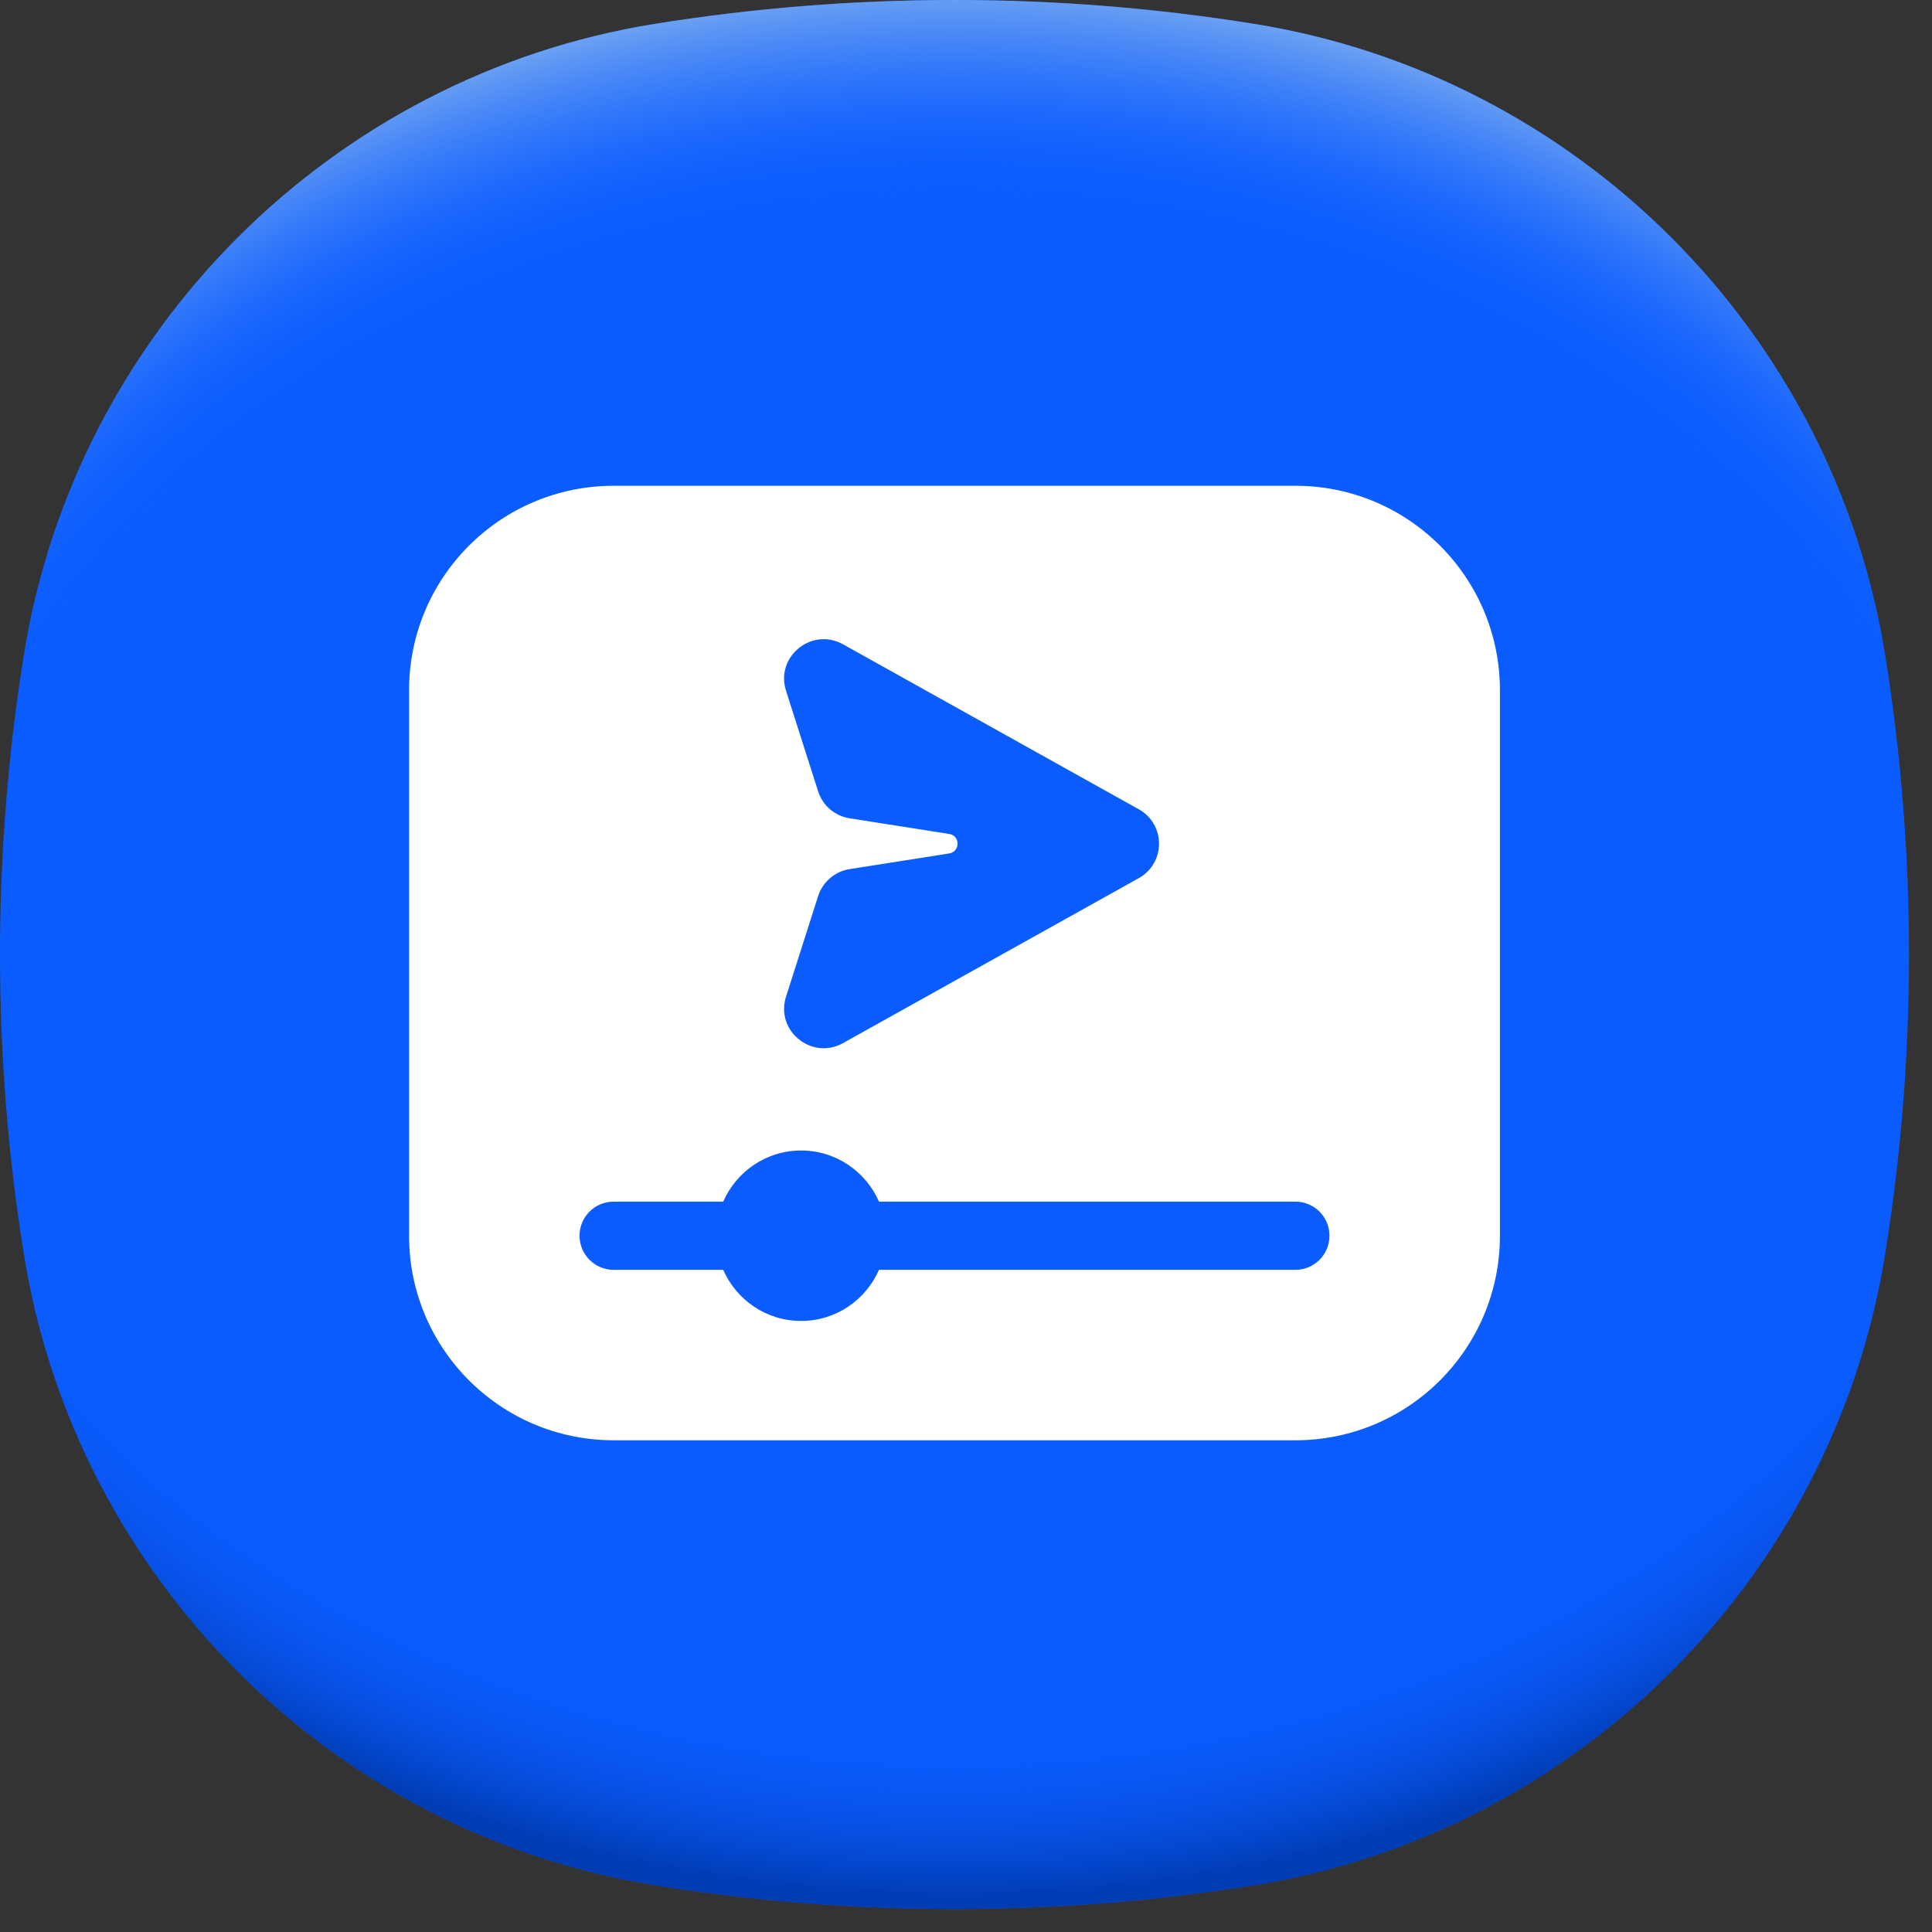
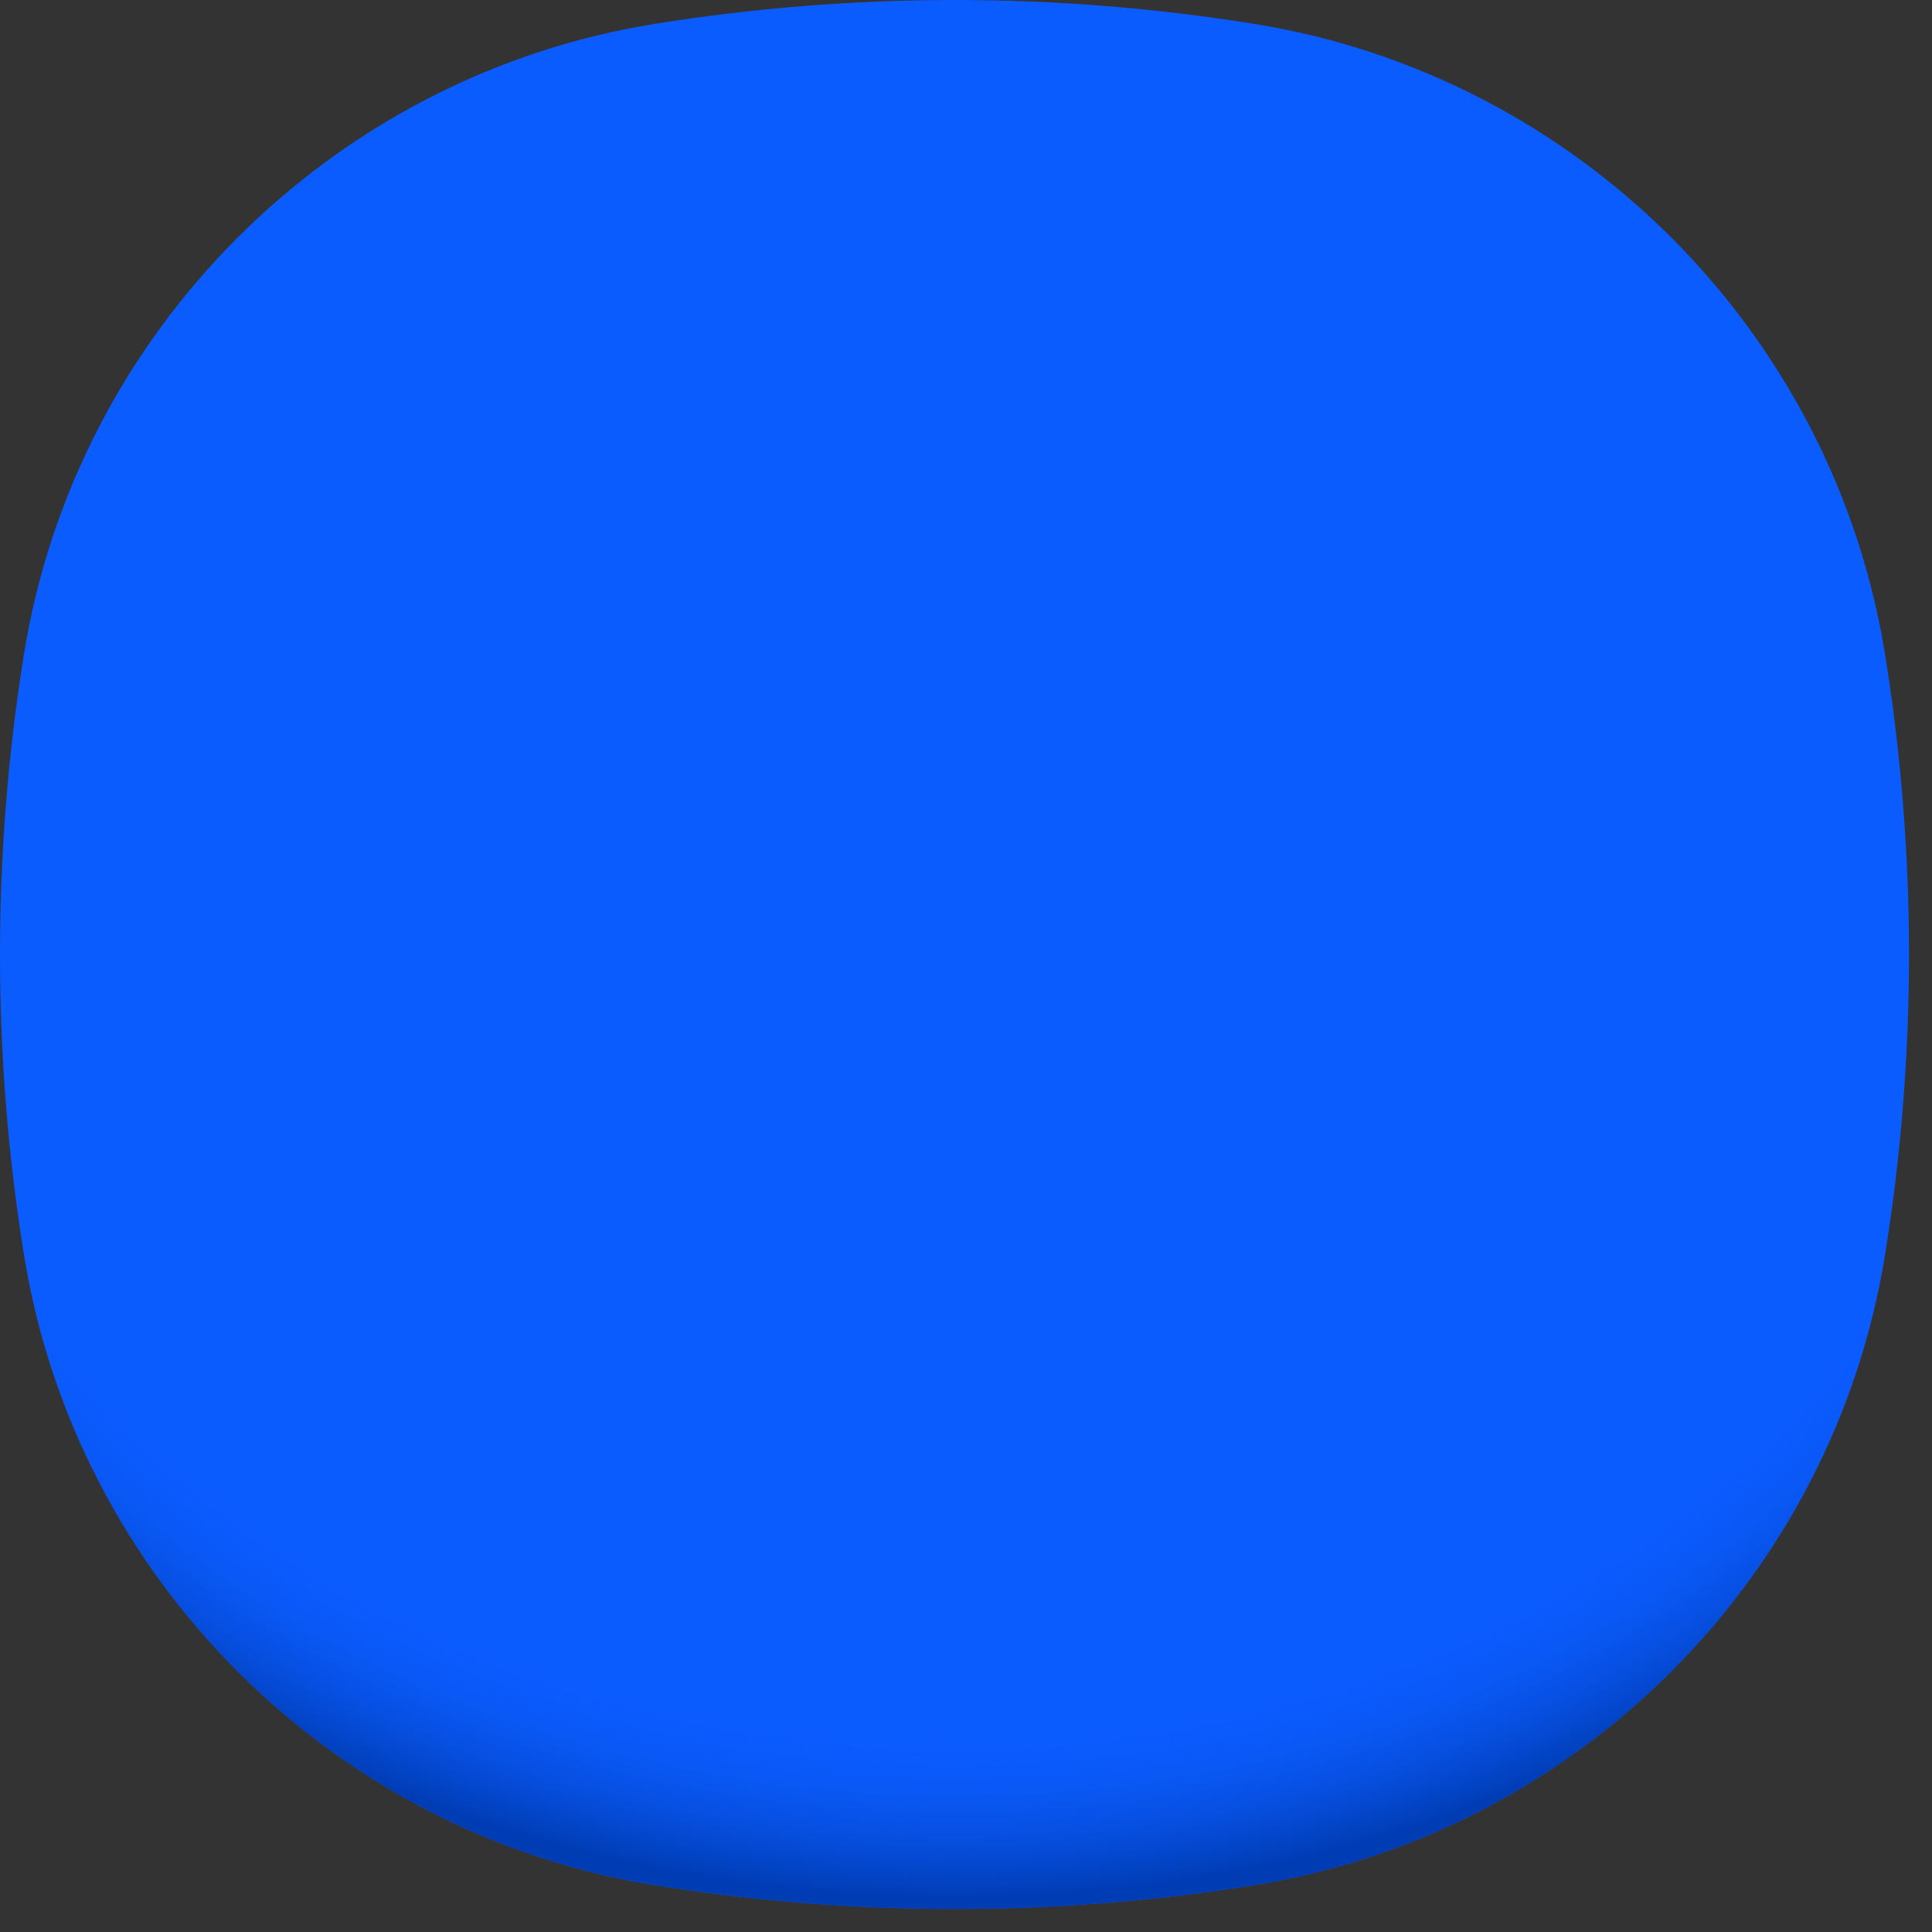
<svg xmlns="http://www.w3.org/2000/svg" width="64" height="64" viewBox="0 0 64 64" fill="none">
  <rect x="0" y="0" width="64" height="64" fill="#333333" stroke="none" />
  <path d="M63.238 31.619C63.238 35 62.966 38.316 62.447 41.549C60.728 52.251 52.251 60.728 41.548 62.447C38.316 62.966 35 63.238 31.619 63.238C28.238 63.238 24.922 62.966 21.69 62.447C10.988 60.728 2.51 52.251 0.791 41.549C0.272 38.316 0 35 0 31.619C0 28.238 0.272 24.922 0.791 21.689C2.51 10.987 10.988 2.51 21.69 0.791C24.922 0.272 28.238 0 31.619 0C35 0 38.316 0.272 41.548 0.791C52.251 2.51 60.728 10.987 62.447 21.689C62.966 24.922 63.238 28.238 63.238 31.619Z" fill="#0B5CFF" />
  <path d="M63.238 31.619C63.238 35 62.966 38.316 62.447 41.549C60.728 52.251 52.251 60.728 41.548 62.447C38.316 62.966 35 63.238 31.619 63.238C28.238 63.238 24.922 62.966 21.69 62.447C10.988 60.728 2.51 52.251 0.791 41.549C0.272 38.316 0 35 0 31.619C0 28.238 0.272 24.922 0.791 21.689C2.51 10.987 10.988 2.51 21.69 0.791C24.922 0.272 28.238 0 31.619 0C35 0 38.316 0.272 41.548 0.791C52.251 2.51 60.728 10.987 62.447 21.689C62.966 24.922 63.238 28.238 63.238 31.619Z" fill="url(#paint0_radial_763_11156)" />
-   <path d="M63.238 31.619C63.238 35 62.966 38.316 62.447 41.548C60.728 52.251 52.25 60.728 41.548 62.447C38.315 62.966 35 63.238 31.619 63.238C28.238 63.238 24.922 62.966 21.689 62.447C10.987 60.728 2.51 52.251 0.791 41.548C0.272 38.316 0 35 0 31.619C0 28.238 0.272 24.922 0.791 21.689C2.51 10.987 10.987 2.51 21.689 0.791C24.922 0.272 28.238 0 31.619 0C35 0 38.316 0.272 41.548 0.791C52.251 2.51 60.728 10.987 62.447 21.689C62.966 24.922 63.238 28.238 63.238 31.619Z" fill="url(#paint1_radial_763_11156)" />
  <g clip-path="url(#clip0_763_11156)">
-     <path d="M42.912 16.092H20.326C16.584 16.092 13.551 19.125 13.551 22.867V40.935C13.551 44.677 16.584 47.711 20.326 47.711H42.912C46.654 47.711 49.687 44.677 49.687 40.935V22.867C49.687 19.125 46.654 16.092 42.912 16.092ZM31.443 27.626L28.147 27.108C27.656 27.031 27.251 26.684 27.101 26.213L26.038 22.882C25.677 21.752 26.891 20.765 27.929 21.345L37.723 26.808C38.618 27.307 38.618 28.59 37.723 29.09L27.928 34.553C26.891 35.133 25.677 34.146 26.038 33.016L27.101 29.685C27.251 29.214 27.656 28.867 28.147 28.79L31.442 28.272C31.812 28.214 31.812 27.684 31.443 27.626ZM42.912 42.065H29.118C28.682 43.06 27.693 43.758 26.538 43.758C25.381 43.758 24.393 43.06 23.957 42.065H20.327C19.703 42.065 19.198 41.559 19.198 40.935C19.198 40.311 19.703 39.806 20.327 39.806H23.957C24.393 38.811 25.381 38.112 26.538 38.112C27.693 38.112 28.682 38.811 29.118 39.806H42.912C43.536 39.806 44.041 40.311 44.041 40.935C44.041 41.559 43.536 42.065 42.912 42.065Z" fill="white" />
-   </g>
+     </g>
  <defs>
    <radialGradient id="paint0_radial_763_11156" cx="0" cy="0" r="1" gradientUnits="userSpaceOnUse" gradientTransform="translate(31.619 27.945) scale(42.631 35.63)">
      <stop offset="0.82" stop-color="#0B5CFF" stop-opacity="0" />
      <stop offset="0.98" stop-color="#003CB3" />
    </radialGradient>
    <radialGradient id="paint1_radial_763_11156" cx="0" cy="0" r="1" gradientUnits="userSpaceOnUse" gradientTransform="translate(31.619 35.28) scale(42.615 35.617)">
      <stop offset="0.8" stop-color="#0B5CFF" stop-opacity="0" />
      <stop offset="1" stop-color="#71A5F1" />
    </radialGradient>
    <clipPath id="clip0_763_11156">
      <rect width="40.653" height="40.653" fill="white" transform="translate(11.293 11.293)" />
    </clipPath>
  </defs>
</svg>